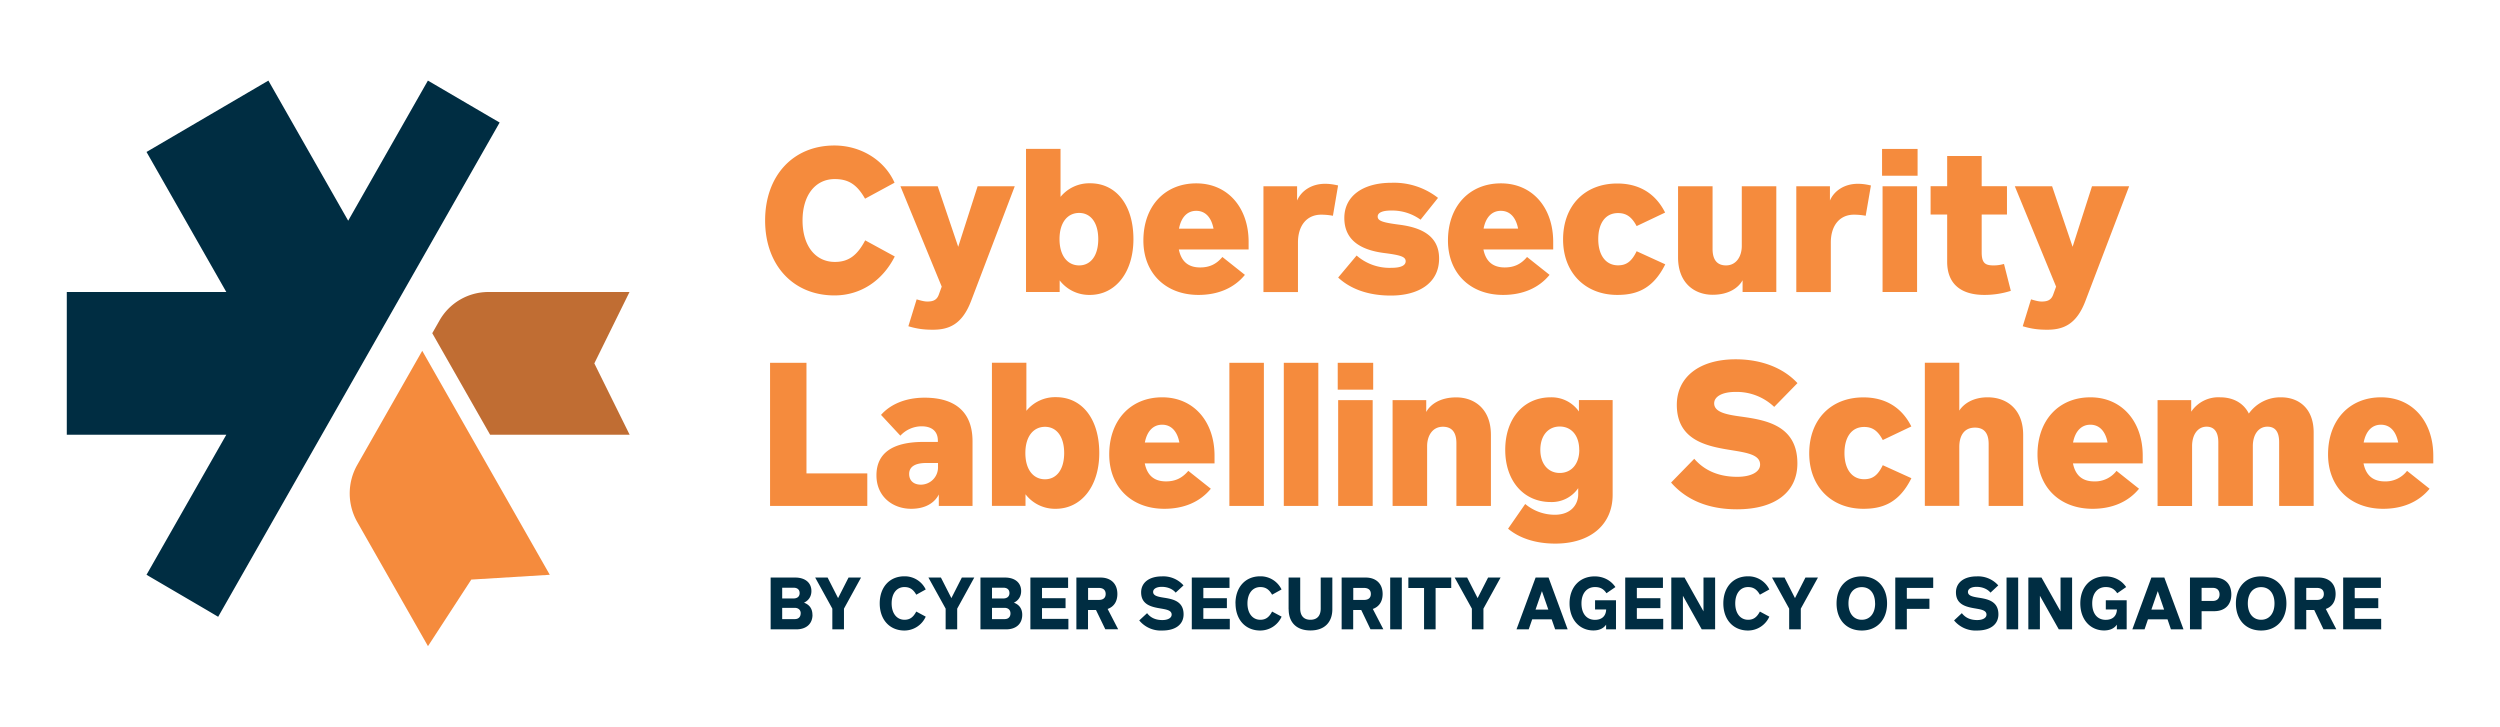
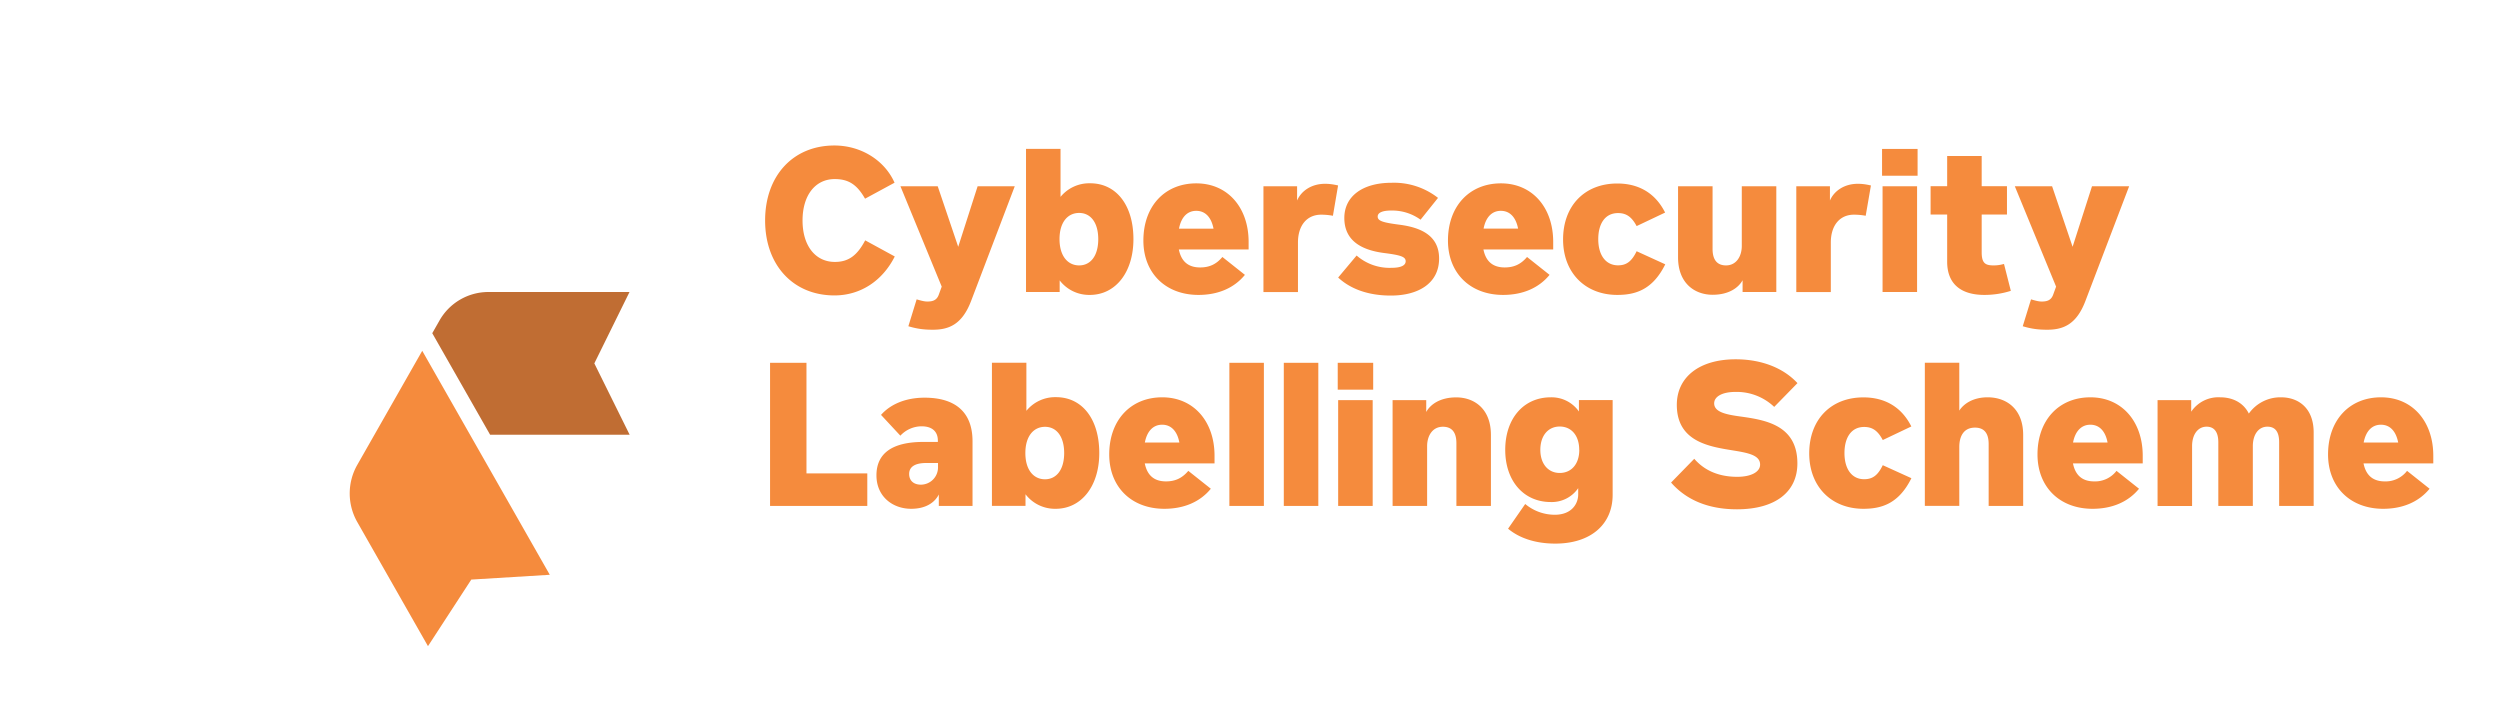
<svg xmlns="http://www.w3.org/2000/svg" width="344" height="100" viewBox="0 0 344 100">
-   <path fill="#002d42" d="M111.8 84.6c0 1.2-.81 2-2.24 2h-3.52v-7.13h3.37c1.41 0 2.24.74 2.24 1.86 0 .75-.39 1.3-1.02 1.6.78.28 1.16.87 1.16 1.66m-4.16-2.24h1.55c.52 0 .85-.26.85-.74 0-.46-.3-.74-.83-.74h-1.57v1.48Zm2.55 2.06c0-.49-.33-.77-.83-.77h-1.72v1.55h1.73c.51 0 .81-.3.81-.78m8.31-4.94-2.35 4.28v2.85h-1.6v-2.85l-2.36-4.28h1.71l1.44 2.83 1.44-2.83h1.72zm2.57 3.56c0-2.23 1.35-3.73 3.39-3.73a3.2 3.2 0 0 1 2.94 1.81l-1.3.72c-.43-.75-.91-1.05-1.63-1.05-1.07 0-1.76.89-1.76 2.25s.7 2.25 1.77 2.25c.73 0 1.2-.34 1.62-1.13l1.3.7a3.22 3.22 0 0 1-2.93 1.91c-2.04 0-3.4-1.5-3.4-3.73m13.01-3.56-2.35 4.28v2.85h-1.59v-2.85l-2.37-4.28h1.72l1.44 2.83 1.44-2.83h1.71zm6.6 5.13c0 1.2-.8 2-2.23 2h-3.52v-7.13h3.37c1.41 0 2.23.74 2.23 1.86 0 .75-.38 1.3-1 1.6.77.28 1.15.87 1.15 1.66m-4.16-2.24h1.55c.51 0 .85-.26.85-.74 0-.46-.3-.74-.83-.74h-1.57v1.48Zm2.54 2.06c0-.49-.32-.77-.82-.77h-1.72v1.55h1.73c.51 0 .81-.3.81-.78m2.74-4.94h5.19v1.43h-3.59v1.41h3.24v1.37h-3.24v1.48h3.63v1.44h-5.23v-7.13zm9.03 4.47h-1.1v2.66h-1.6v-7.13h3.31c1.42 0 2.33.83 2.33 2.26 0 1.06-.5 1.77-1.34 2.06l1.45 2.8h-1.77l-1.28-2.65Zm-1.1-1.39h1.49c.62 0 .94-.3.94-.82s-.32-.83-.94-.83h-1.48v1.65Zm7.05 2.82 1.08-1c.49.65 1.2.95 2.1.95.78 0 1.28-.3 1.28-.75 0-.58-.68-.7-1.5-.84-1.18-.2-2.7-.47-2.7-2.22 0-1.34 1.1-2.2 2.86-2.2a3.7 3.7 0 0 1 2.97 1.24l-1.08 1c-.4-.5-1.11-.8-1.91-.8-.73 0-1.19.28-1.19.7 0 .52.64.66 1.4.78 1.2.19 2.79.43 2.79 2.3 0 1.39-1.1 2.23-2.92 2.23a3.83 3.83 0 0 1-3.18-1.39m7.23-5.9h5.19v1.43h-3.6v1.41h3.24v1.37h-3.24v1.48h3.64v1.44h-5.23v-7.13zm6.01 3.56c0-2.23 1.36-3.73 3.4-3.73a3.2 3.2 0 0 1 2.94 1.81l-1.3.72c-.43-.75-.91-1.05-1.62-1.05-1.07 0-1.77.89-1.77 2.25s.7 2.25 1.77 2.25c.73 0 1.21-.34 1.62-1.13l1.31.7a3.22 3.22 0 0 1-2.94 1.91c-2.04 0-3.4-1.5-3.4-3.73m7.3.81v-4.37h1.6v4.27c0 .89.41 1.54 1.4 1.54 1.01 0 1.42-.65 1.42-1.54v-4.27h1.6v4.37c0 1.7-1 2.91-3.01 2.91s-3-1.2-3-2.9m9.98.09h-1.1v2.66h-1.59v-7.13h3.3c1.42 0 2.34.83 2.34 2.26 0 1.06-.51 1.77-1.35 2.06l1.45 2.8h-1.77l-1.27-2.65Zm-1.1-1.39h1.49c.62 0 .94-.3.94-.82s-.32-.83-.94-.83h-1.48v1.65Zm5.09-3.08h1.6v7.13h-1.6zm8.4 1.44h-2.15v5.69h-1.59v-5.69h-2.16v-1.44h5.9v1.44zm6.79-1.44-2.36 4.28v2.85h-1.59v-2.85l-2.37-4.28h1.72l1.44 2.83 1.44-2.83h1.72zm7.03 5.75h-2.68l-.48 1.38h-1.68l2.63-7.13h1.78l2.63 7.13h-1.72l-.48-1.38Zm-.46-1.34-.88-2.54-.88 2.54h1.76Zm9.31-1.28v4H221v-.65c-.34.5-.92.8-1.75.8-1.9 0-3.28-1.49-3.28-3.72 0-2.28 1.43-3.72 3.46-3.72 1.1 0 2.17.47 2.85 1.47l-1.23.85c-.4-.6-.87-.85-1.58-.85-1.07 0-1.86.8-1.86 2.25 0 1.43.73 2.26 1.86 2.26.86 0 1.5-.44 1.54-1.43h-1.53V82.6h2.87Zm1.27-3.13h5.19v1.43h-3.59v1.41h3.24v1.37h-3.24v1.48h3.63v1.44h-5.23v-7.13zm12.37 0v7.13h-1.84l-2.59-4.62v4.62h-1.6v-7.13h1.82l2.61 4.65v-4.65h1.6zm1.13 3.56c0-2.23 1.35-3.73 3.39-3.73a3.2 3.2 0 0 1 2.94 1.81l-1.3.72c-.43-.75-.91-1.05-1.63-1.05-1.07 0-1.76.89-1.76 2.25s.7 2.25 1.77 2.25c.73 0 1.2-.34 1.62-1.13l1.3.7a3.22 3.22 0 0 1-2.93 1.91c-2.04 0-3.4-1.5-3.4-3.73m13.02-3.56-2.36 4.28v2.85h-1.6v-2.85l-2.36-4.28h1.72l1.44 2.83 1.44-2.83h1.72zm2.56 3.56c0-2.24 1.36-3.72 3.47-3.72s3.48 1.48 3.48 3.72-1.37 3.73-3.48 3.73-3.47-1.48-3.47-3.73m5.3 0c0-1.38-.7-2.24-1.83-2.24s-1.83.86-1.83 2.24.72 2.25 1.83 2.25 1.84-.86 1.84-2.25m4.36-2.13v1.49h3.11v1.39h-3.11v2.82h-1.59v-7.13h5.22v1.43h-3.63zm6.5 4.47 1.07-1c.5.65 1.2.95 2.11.95.78 0 1.28-.3 1.28-.75 0-.58-.69-.7-1.5-.84-1.18-.2-2.7-.47-2.7-2.22 0-1.34 1.1-2.2 2.85-2.2a3.7 3.7 0 0 1 2.97 1.24l-1.07 1c-.4-.5-1.12-.8-1.92-.8-.72 0-1.18.28-1.18.7 0 .52.64.66 1.4.78 1.2.19 2.79.43 2.79 2.3 0 1.39-1.1 2.23-2.93 2.23a3.83 3.83 0 0 1-3.17-1.39m7.22-5.9h1.6v7.13h-1.6zm9.02 0v7.13h-1.83l-2.6-4.62v4.62h-1.59v-7.13h1.81l2.62 4.65v-4.65h1.59zm7.51 3.13v4h-1.35v-.65c-.34.5-.93.8-1.75.8-1.9 0-3.28-1.49-3.28-3.72 0-2.28 1.42-3.72 3.46-3.72 1.1 0 2.17.47 2.85 1.47l-1.23.85c-.4-.6-.87-.85-1.58-.85-1.07 0-1.86.8-1.86 2.25 0 1.43.72 2.26 1.86 2.26.86 0 1.5-.44 1.54-1.43h-1.53V82.6h2.86Zm5.62 2.62h-2.69l-.47 1.38h-1.68l2.62-7.13h1.78l2.64 7.13h-1.73l-.47-1.38Zm-.47-1.34-.87-2.54-.88 2.54h1.75Zm9.25-2.08c0 1.4-.86 2.3-2.37 2.3h-1.72v2.5h-1.6v-7.13h3.32c1.5 0 2.37.89 2.37 2.32m-1.62 0c0-.54-.32-.9-.94-.9h-1.53v1.8h1.53c.62 0 .94-.36.94-.9m2.25 1.24c0-2.24 1.36-3.72 3.47-3.72s3.48 1.48 3.48 3.72-1.37 3.73-3.48 3.73-3.47-1.48-3.47-3.73m5.31 0c0-1.38-.72-2.24-1.84-2.24s-1.83.86-1.83 2.24.72 2.25 1.83 2.25 1.84-.86 1.84-2.25m5.47.91h-1.1v2.66h-1.6v-7.13h3.3c1.42 0 2.34.83 2.34 2.26 0 1.06-.51 1.77-1.35 2.06l1.45 2.8h-1.77l-1.27-2.65Zm-1.1-1.39h1.48c.62 0 .94-.3.94-.82s-.32-.83-.94-.83h-1.48v1.65Zm5.08-3.08h5.19v1.43h-3.6v1.41h3.24v1.37h-3.24v1.48h3.64v1.44h-5.23v-7.13zM68.75 16.86 67.27 16l-8.39-4.91-10.97 19.28-10.98-19.28-16.77 9.82 10.98 19.27H9.19v19.64h21.95L20.16 79.09 28.55 84l1.47.87 38.73-68.01z" />
  <path fill="#f58b3d" d="M105.28 30.34c0-6.16 3.85-10.32 9.53-10.32 3.64 0 6.9 2.01 8.28 5.12l-4.06 2.2c-1.12-1.97-2.3-2.7-4.17-2.7-2.68 0-4.43 2.23-4.43 5.7s1.76 5.7 4.45 5.7c1.85 0 3.06-.86 4.17-2.97l4.07 2.22c-1.71 3.39-4.75 5.36-8.3 5.36-5.68 0-9.54-4.17-9.54-10.31m34.35-4.71-6.01 15.79c-1.26 3.3-3.13 3.95-5.28 3.95-1.3 0-2.25-.15-3.35-.48l1.14-3.7c.63.19 1.08.3 1.47.3.73 0 1.28-.17 1.56-.9l.42-1.15-5.68-13.81h5.13l2.82 8.33 2.67-8.33h5.11Zm16.33 7.27c0 4.58-2.47 7.68-6 7.68a5.1 5.1 0 0 1-4.15-2v1.6h-4.63v-19.7h4.75v6.61a5.1 5.1 0 0 1 4.08-1.87c3.58 0 5.95 3 5.95 7.69m-4.84 0c0-2.3-1.06-3.61-2.63-3.61-1.57 0-2.7 1.28-2.7 3.6s1.13 3.62 2.7 3.62c1.57 0 2.63-1.31 2.63-3.61m14.02 3.89c1.21 0 2.2-.4 3.06-1.44l3.1 2.46c-1.47 1.8-3.68 2.76-6.39 2.76-4.5 0-7.58-2.98-7.58-7.48 0-4.74 2.95-7.87 7.28-7.87s7.2 3.34 7.2 8.05v1.05h-9.6c.3 1.48 1.14 2.47 2.93 2.47m-2.91-5.34h4.75c-.31-1.6-1.16-2.45-2.38-2.45-1.19 0-2.06.83-2.37 2.45m21.89-5.94-.71 4.17a8.85 8.85 0 0 0-1.62-.15c-1.96 0-3.19 1.48-3.19 3.83v6.82h-4.75V25.63h4.63v1.96c.57-1.32 1.97-2.3 3.85-2.3.44 0 .98.04 1.8.23m0 12.67 2.54-3.03a6.89 6.89 0 0 0 4.83 1.69c1.27 0 1.92-.33 1.92-.9 0-.62-.68-.84-2.92-1.13-3.5-.44-5.52-1.93-5.52-4.83 0-2.95 2.47-4.84 6.5-4.84a9.8 9.8 0 0 1 6.39 2.08l-2.4 3a6.67 6.67 0 0 0-4.05-1.26c-1.08 0-1.85.24-1.85.83 0 .62.78.83 3 1.12 2.87.37 5.45 1.45 5.45 4.65 0 3.46-2.92 5.1-6.63 5.1-3.33 0-5.7-1.03-7.26-2.48m22.92-1.39c1.22 0 2.2-.4 3.07-1.44l3.1 2.46c-1.47 1.8-3.68 2.76-6.4 2.76-4.5 0-7.58-2.98-7.58-7.48 0-4.74 2.96-7.87 7.29-7.87s7.19 3.34 7.19 8.05v1.05h-9.6c.3 1.48 1.14 2.47 2.93 2.47m-2.91-5.34h4.75c-.31-1.6-1.16-2.45-2.38-2.45-1.18 0-2.06.83-2.37 2.45m10.94 1.49c0-4.64 2.97-7.7 7.46-7.7 2.13 0 4.92.7 6.58 4l-3.92 1.86c-.7-1.32-1.47-1.79-2.56-1.79-1.81 0-2.72 1.5-2.72 3.59 0 2.25 1.07 3.6 2.72 3.6 1.12 0 1.86-.49 2.56-1.94l3.94 1.8c-1.73 3.5-4.1 4.21-6.6 4.21-4.41 0-7.46-3.05-7.46-7.63m29.34-7.32v14.55h-4.64v-1.62c-.54 1-1.86 2-4.12 2-2.44 0-4.76-1.55-4.76-5.16v-9.77h4.75v8.63c0 1.64.76 2.26 1.85 2.26 1.42 0 2.17-1.25 2.17-2.68v-8.21h4.75Zm13.02-.11-.72 4.17a8.85 8.85 0 0 0-1.62-.15c-1.95 0-3.18 1.48-3.18 3.83v6.82h-4.75V25.63h4.63v1.96c.57-1.32 1.97-2.3 3.84-2.3.45 0 .99.04 1.8.23m1.53-5.03h4.89v3.69h-4.89v-3.7Zm.07 5.14h4.75v14.55h-4.75V25.63Zm17.65 14.39a11.9 11.9 0 0 1-3.65.56c-2.94 0-5.11-1.28-5.11-4.58v-6.48h-2.28v-3.9h2.28v-4.15h4.75v4.15h3.48v3.9h-3.48v5.18c0 1.5.48 1.82 1.63 1.82.4 0 .81-.03 1.44-.2l.94 3.7Zm16.28-14.39-6.02 15.79c-1.25 3.3-3.13 3.95-5.27 3.95-1.31 0-2.25-.15-3.35-.48l1.14-3.7c.63.19 1.07.3 1.47.3.73 0 1.28-.17 1.56-.9l.42-1.15-5.68-13.81h5.13l2.82 8.33 2.67-8.33h5.11ZM119.34 65.14v4.48h-13.38v-19.7h5.01v15.22h8.37zm14.48-4.41v8.89h-4.64v-1.58c-.61 1.2-1.9 1.97-3.8 1.97-2.57 0-4.78-1.7-4.78-4.6 0-3 2.13-4.6 6.45-4.6h2v-.17c0-1.32-.85-1.98-2.24-1.98a4 4 0 0 0-2.92 1.29l-2.66-2.86c1.32-1.5 3.44-2.37 5.99-2.37 4.18 0 6.6 1.94 6.6 6m-4.75 2.99h-1.65c-1.47 0-2.32.5-2.32 1.5 0 .93.62 1.48 1.63 1.48a2.37 2.37 0 0 0 2.34-2.33v-.65Zm22.19-1.37c0 4.57-2.47 7.67-6 7.67a5.1 5.1 0 0 1-4.15-2v1.6h-4.62v-19.7h4.74v6.62a5.1 5.1 0 0 1 4.08-1.88c3.59 0 5.95 3 5.95 7.69m-4.83 0c0-2.3-1.07-3.61-2.63-3.61-1.58 0-2.71 1.29-2.71 3.61s1.13 3.61 2.7 3.61c1.57 0 2.64-1.31 2.64-3.61m14.01 3.9c1.22 0 2.2-.41 3.07-1.45l3.1 2.46c-1.47 1.8-3.68 2.76-6.4 2.76-4.5 0-7.58-2.98-7.58-7.48 0-4.73 2.96-7.86 7.29-7.86s7.2 3.33 7.2 8.04v1.05h-9.6c.3 1.48 1.13 2.48 2.92 2.48m-2.9-5.35h4.74c-.3-1.6-1.16-2.45-2.37-2.45-1.2 0-2.07.84-2.38 2.45m11.63-10.97h4.75v19.7h-4.75zm7.49 0h4.75v19.7h-4.75zm7.41 0h4.89v3.7h-4.88v-3.7Zm.07 5.14h4.75v14.56h-4.75V55.06Zm21.02 4.78v9.78h-4.75v-8.64c0-1.64-.75-2.26-1.86-2.26-1.43 0-2.17 1.24-2.17 2.68v8.22h-4.75V55.06h4.63v1.63c.54-1 1.86-2.01 4.13-2.01 2.45 0 4.77 1.54 4.77 5.16m16.75-4.79v13.04c0 4.08-3.03 6.71-7.89 6.71-2.9 0-5.07-.85-6.5-2.05l2.36-3.4a6.34 6.34 0 0 0 4.07 1.48c2.31 0 3.22-1.5 3.22-2.8v-.86a4.4 4.4 0 0 1-3.77 1.91c-3.75 0-6.27-2.92-6.27-7.18 0-4.3 2.52-7.23 6.27-7.23a4.6 4.6 0 0 1 3.87 1.95v-1.57h4.65Zm-4.6 6.85c0-2.02-1.12-3.21-2.68-3.21-1.6 0-2.67 1.26-2.67 3.21 0 1.93 1.08 3.18 2.67 3.18 1.56 0 2.69-1.18 2.69-3.18m12.63 4.5 3.19-3.27c1.44 1.66 3.44 2.48 5.92 2.48 1.9 0 3.14-.67 3.14-1.68 0-1.32-1.7-1.62-3.79-1.96-3.3-.53-7.67-1.24-7.67-6.26 0-3.83 3.11-6.27 8.1-6.27 3.53 0 6.56 1.18 8.5 3.28l-3.2 3.27a7.48 7.48 0 0 0-5.36-2.06c-1.77 0-2.9.63-2.9 1.57 0 1.18 1.57 1.53 3.54 1.8 3.34.47 7.91 1.1 7.91 6.46 0 3.98-3.09 6.32-8.32 6.32-3.86 0-6.93-1.24-9.06-3.68m19.01-4.02c0-4.64 2.97-7.7 7.46-7.7 2.13 0 4.93.7 6.59 4l-3.93 1.87c-.7-1.33-1.47-1.8-2.56-1.8-1.81 0-2.71 1.51-2.71 3.59 0 2.26 1.06 3.6 2.7 3.6 1.13 0 1.87-.48 2.57-1.93l3.94 1.79c-1.73 3.5-4.1 4.21-6.6 4.21-4.41 0-7.46-3.05-7.46-7.63m29.44-2.53v9.77h-4.75v-8.53c0-1.64-.76-2.25-1.88-2.25-1.59 0-2.16 1.24-2.16 2.67v8.1h-4.74v-19.7h4.74v6.59c.63-.97 1.93-1.83 3.9-1.83 2.57 0 4.89 1.57 4.89 5.18m9.78 6.39a3.7 3.7 0 0 0 3.06-1.45l3.1 2.46c-1.47 1.8-3.68 2.76-6.4 2.76-4.5 0-7.57-2.98-7.57-7.48 0-4.73 2.95-7.86 7.28-7.86s7.2 3.33 7.2 8.04v1.05h-9.6c.3 1.48 1.13 2.48 2.93 2.48m-2.92-5.35H290c-.3-1.6-1.16-2.45-2.37-2.45-1.19 0-2.07.84-2.38 2.45m33.11-1.39v10.12h-4.75v-8.77c0-1.44-.54-2.14-1.62-2.14-1.21 0-2 1.07-2 2.68v8.23h-4.75v-8.77c0-1.4-.56-2.14-1.61-2.14-1.2 0-2 1.07-2 2.68v8.23h-4.75V55.06h4.63v1.59a4.51 4.51 0 0 1 4-1.98c1.61 0 3.15.67 3.93 2.24a5.32 5.32 0 0 1 4.44-2.24c2.3 0 4.48 1.4 4.48 4.84m9.79 6.73a3.7 3.7 0 0 0 3.06-1.45l3.1 2.46c-1.47 1.8-3.68 2.76-6.39 2.76-4.5 0-7.58-2.98-7.58-7.48 0-4.73 2.95-7.86 7.29-7.86s7.19 3.33 7.19 8.04v1.05h-9.6c.3 1.48 1.14 2.48 2.93 2.48m-2.91-5.35h4.75c-.31-1.6-1.16-2.45-2.38-2.45-1.19 0-2.06.84-2.37 2.45M49.16 71.83l9.73 17.08 5.96-9.16 10.8-.66L58.1 48.27l-8.94 15.7a7.95 7.95 0 0 0 0 7.86" />
  <path fill="#c06d33" d="M86.63 40.18H67.18a7.73 7.73 0 0 0-6.71 3.93l-.99 1.74 7.96 13.97h19.2L81.78 50l4.84-9.82Z" />
</svg>